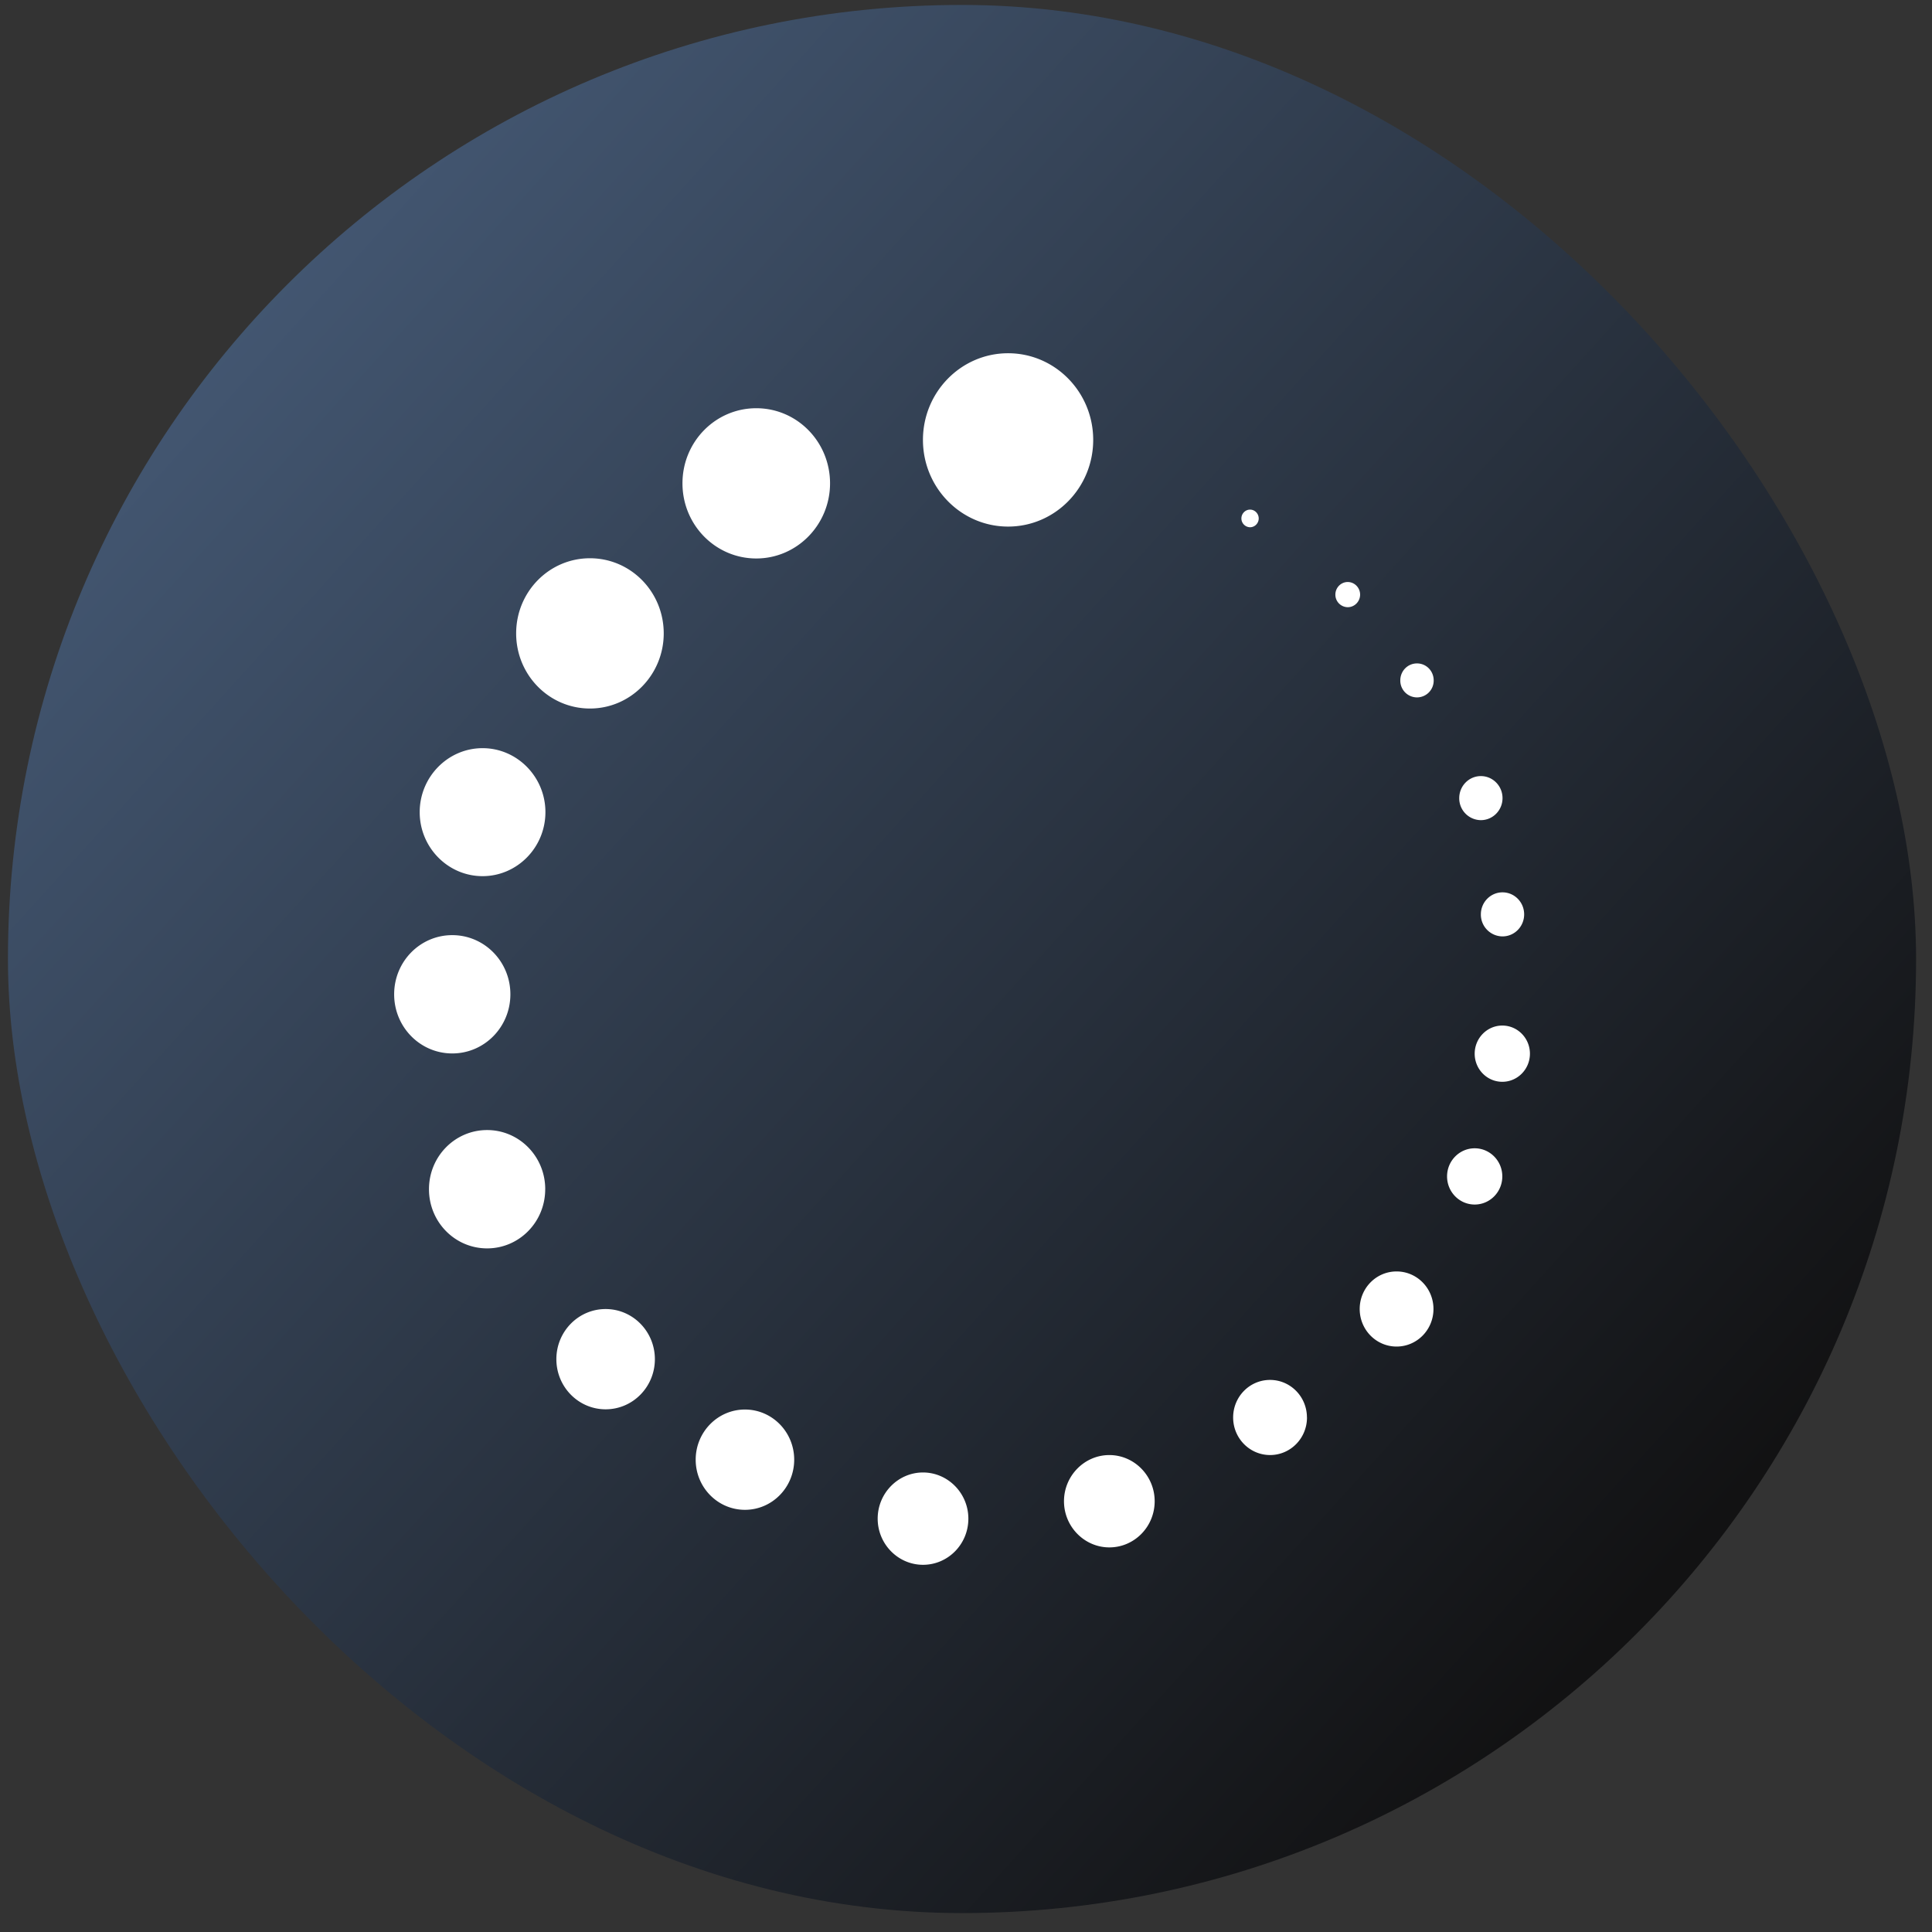
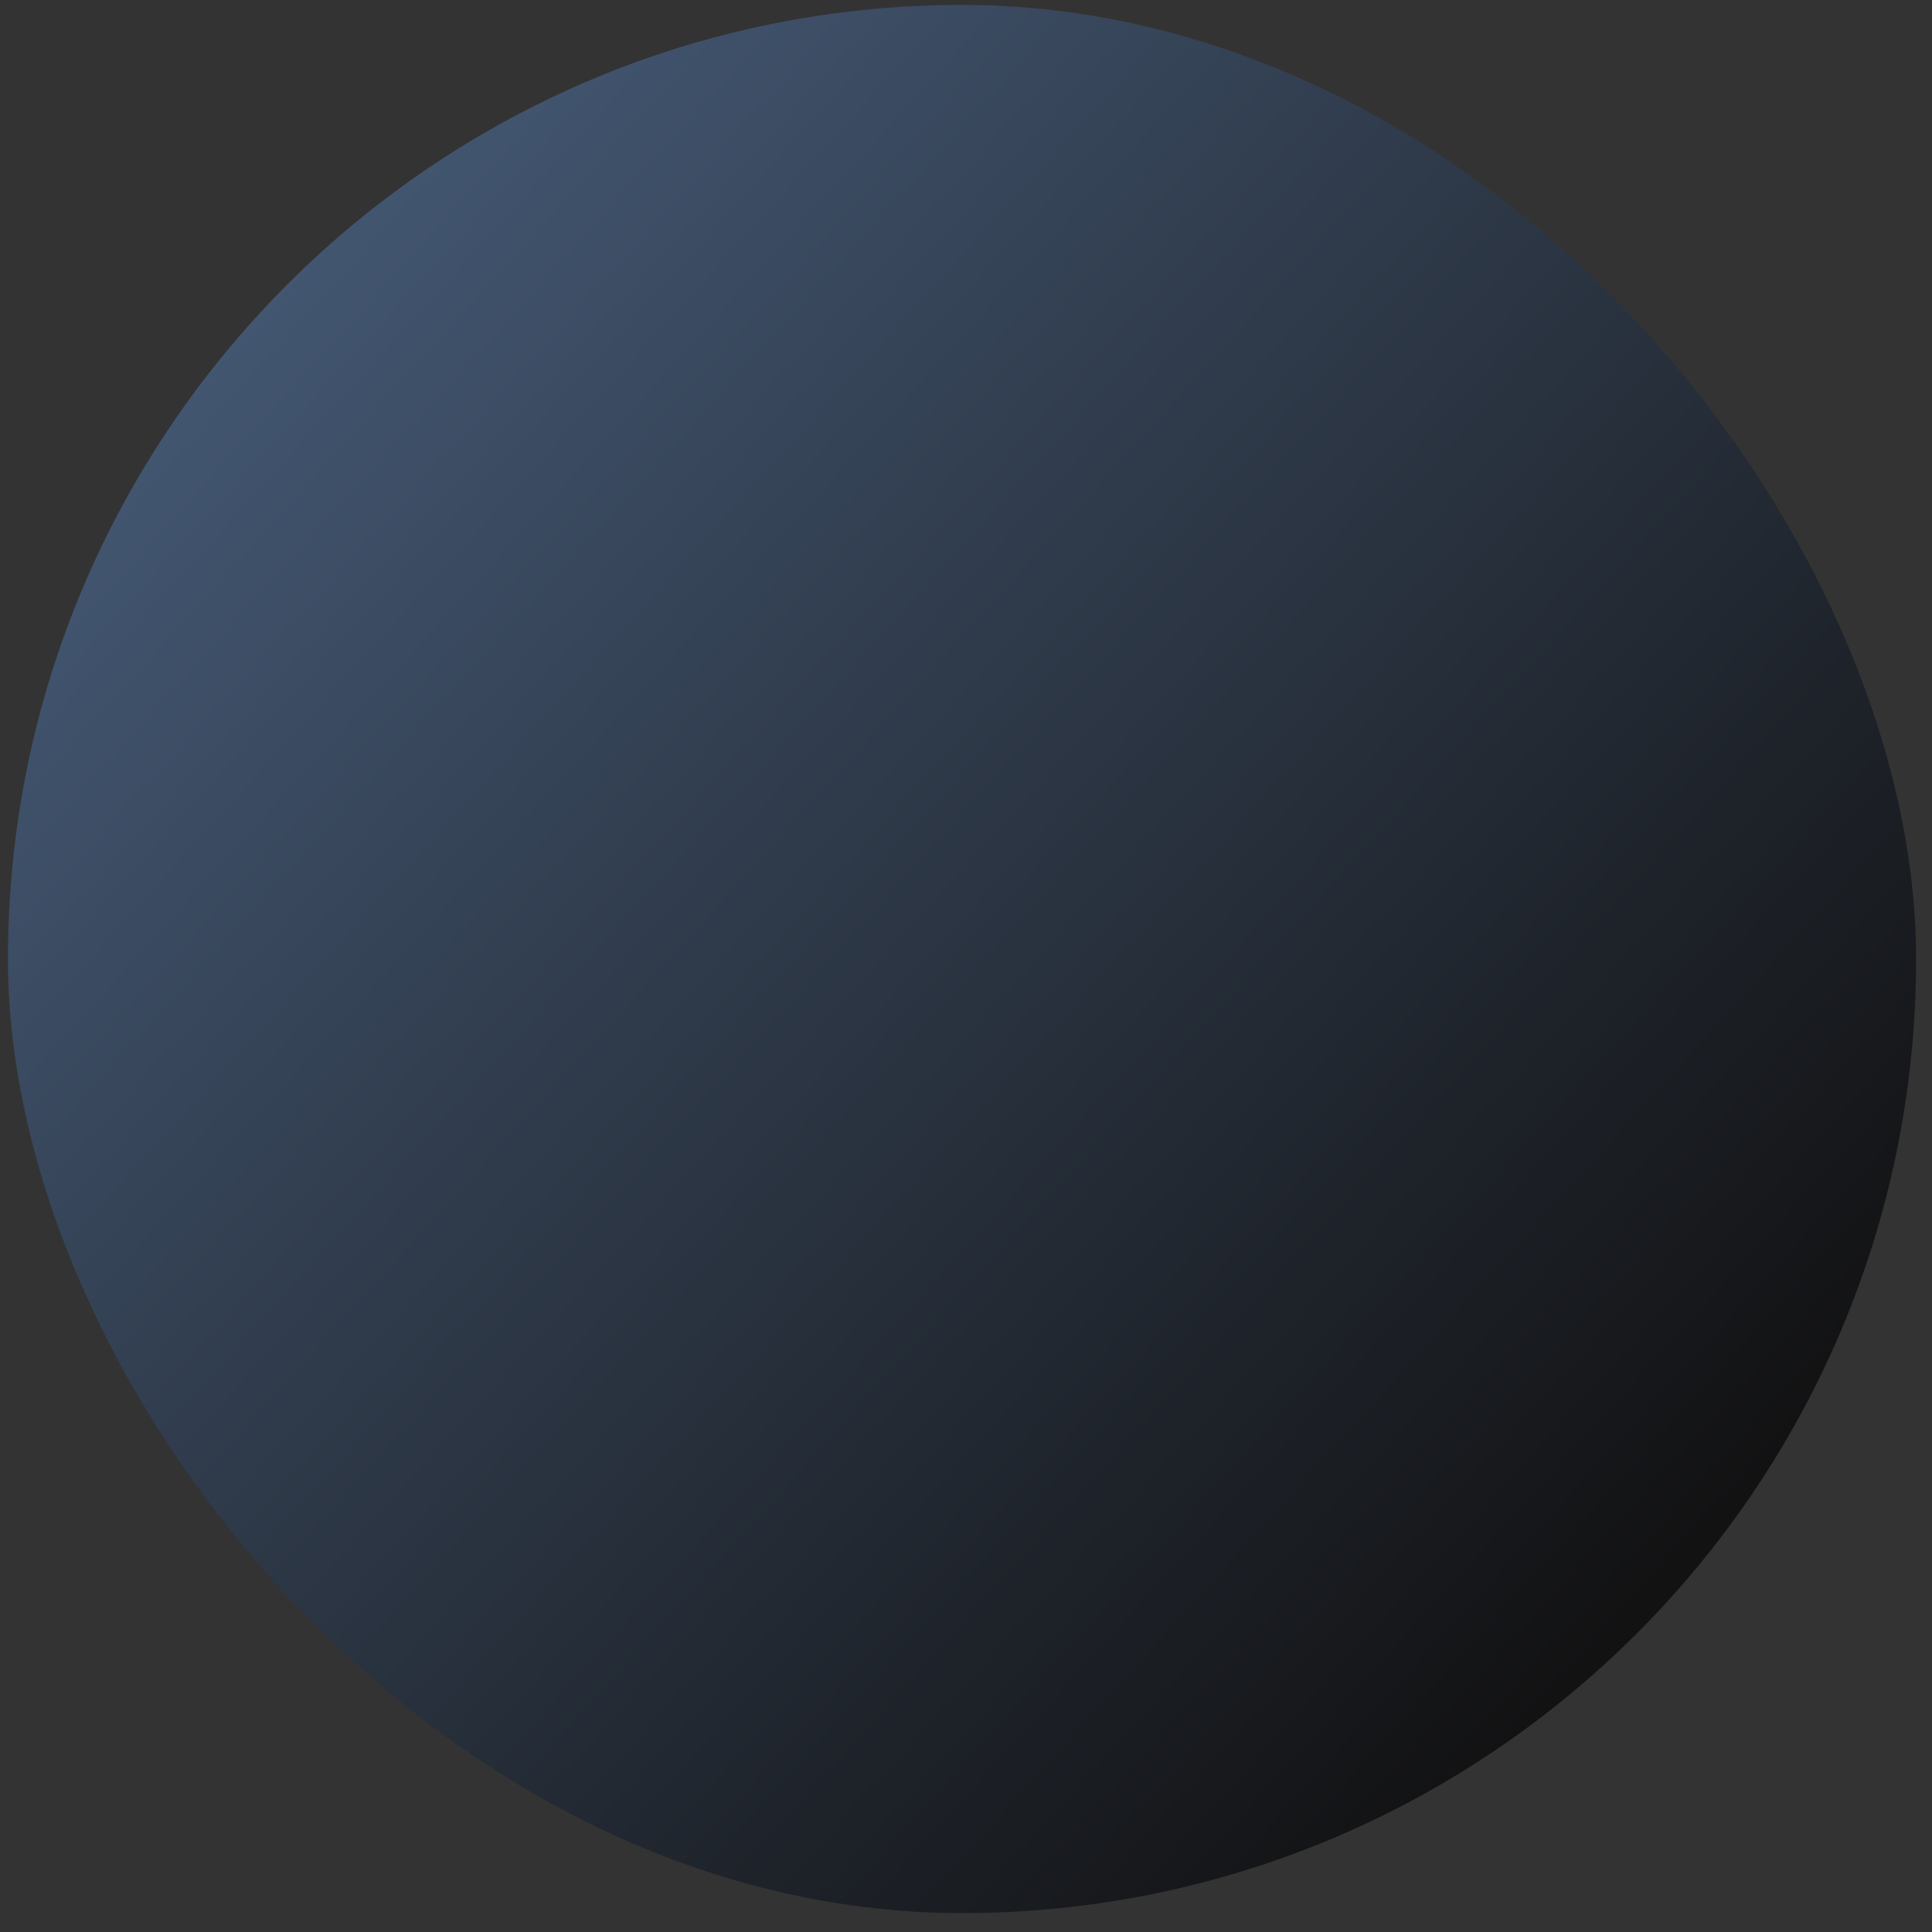
<svg xmlns="http://www.w3.org/2000/svg" width="81" height="81" fill="none">
  <rect width="100%" height="100%" fill="#333333" stroke="none" />
  <rect width="80" height="80" x=".333" y=".207" fill="url(#a)" rx="40" />
-   <path fill="#fff" d="M45.833 18.443c0 2.006-1.598 3.634-3.568 3.634s-3.57-1.628-3.57-3.634c0-2.005 1.6-3.633 3.57-3.633s3.568 1.628 3.568 3.633M34.8 20.264c0 1.733-1.383 3.15-3.093 3.15-1.711 0-3.094-1.408-3.094-3.15s1.383-3.149 3.094-3.149 3.093 1.408 3.093 3.15m-6.973 6.29c0 1.733-1.383 3.15-3.093 3.15-1.711 0-3.094-1.408-3.094-3.15s1.383-3.15 3.094-3.15 3.093 1.408 3.093 3.15m-4.96 7.495c0 1.478-1.184 2.683-2.635 2.683-1.452 0-2.636-1.205-2.636-2.683s1.184-2.683 2.636-2.683c1.451 0 2.635 1.205 2.635 2.683m-1.469 7.636c0 1.372-1.089 2.48-2.436 2.48-1.348 0-2.437-1.108-2.437-2.48s1.088-2.48 2.436-2.48 2.437 1.108 2.437 2.48m1.46 8.172c0 1.373-1.088 2.481-2.436 2.481s-2.437-1.108-2.437-2.48c0-1.373 1.089-2.481 2.437-2.481s2.437 1.108 2.437 2.48m4.597 7.126c0 1.161-.924 2.102-2.065 2.102-1.14 0-2.065-.94-2.065-2.102s.925-2.102 2.065-2.102 2.065.94 2.065 2.102m5.841 4.214c0 1.16-.924 2.102-2.065 2.102-1.14 0-2.065-.941-2.065-2.102s.925-2.103 2.065-2.103 2.065.941 2.065 2.103m7.302 2.472c0 1.073-.856 1.935-1.901 1.935-1.046 0-1.901-.87-1.901-1.935s.855-1.936 1.9-1.936c1.046 0 1.902.871 1.902 1.936m7.811-.73c0 1.073-.855 1.935-1.9 1.935-1.046 0-1.902-.871-1.902-1.935s.856-1.936 1.901-1.936c1.046 0 1.901.871 1.901 1.935m6.386-3.51c0 .87-.692 1.574-1.547 1.574S51.7 60.3 51.7 59.428c0-.87.691-1.574 1.547-1.574.855 0 1.547.704 1.547 1.575m5.305-4.549c0 .871-.691 1.575-1.547 1.575-.855 0-1.546-.704-1.546-1.575 0-.87.69-1.574 1.546-1.574s1.547.704 1.547 1.575m2.886-5.56c0 .652-.518 1.18-1.158 1.18s-1.158-.528-1.158-1.18c0-.65.519-1.178 1.158-1.178.64 0 1.158.528 1.158 1.179m1.158-5.145c0 .65-.519 1.178-1.158 1.178-.64 0-1.158-.528-1.158-1.178 0-.651.519-1.18 1.158-1.18.64 0 1.158.529 1.158 1.18m-.242-5.842c0 .51-.406.924-.907.924a.915.915 0 0 1-.908-.924c0-.51.407-.923.908-.923.5 0 .907.413.907.923m-.907-4.873c0 .51-.407.923-.908.923a.915.915 0 0 1-.907-.923c0-.51.406-.924.907-.924.502 0 .908.414.908.924m-2.886-4.935a.703.703 0 0 1-.7.712.703.703 0 0 1-.7-.712c0-.396.31-.713.7-.713s.7.317.7.713m-3.085-3.598c0 .29-.233.528-.519.528a.525.525 0 0 1-.518-.528c0-.29.233-.528.518-.528s.519.238.519.528m-4.251-3.193c0 .202-.164.369-.363.369a.37.37 0 0 1-.363-.37c0-.202.164-.369.363-.369s.363.167.363.37" />
  <defs>
    <linearGradient id="a" x1="62.943" x2="-22.009" y1="73.665" y2="-3.291" gradientUnits="userSpaceOnUse">
      <stop stop-color="#121213" />
      <stop offset="1" stop-color="#58749A" />
    </linearGradient>
  </defs>
</svg>